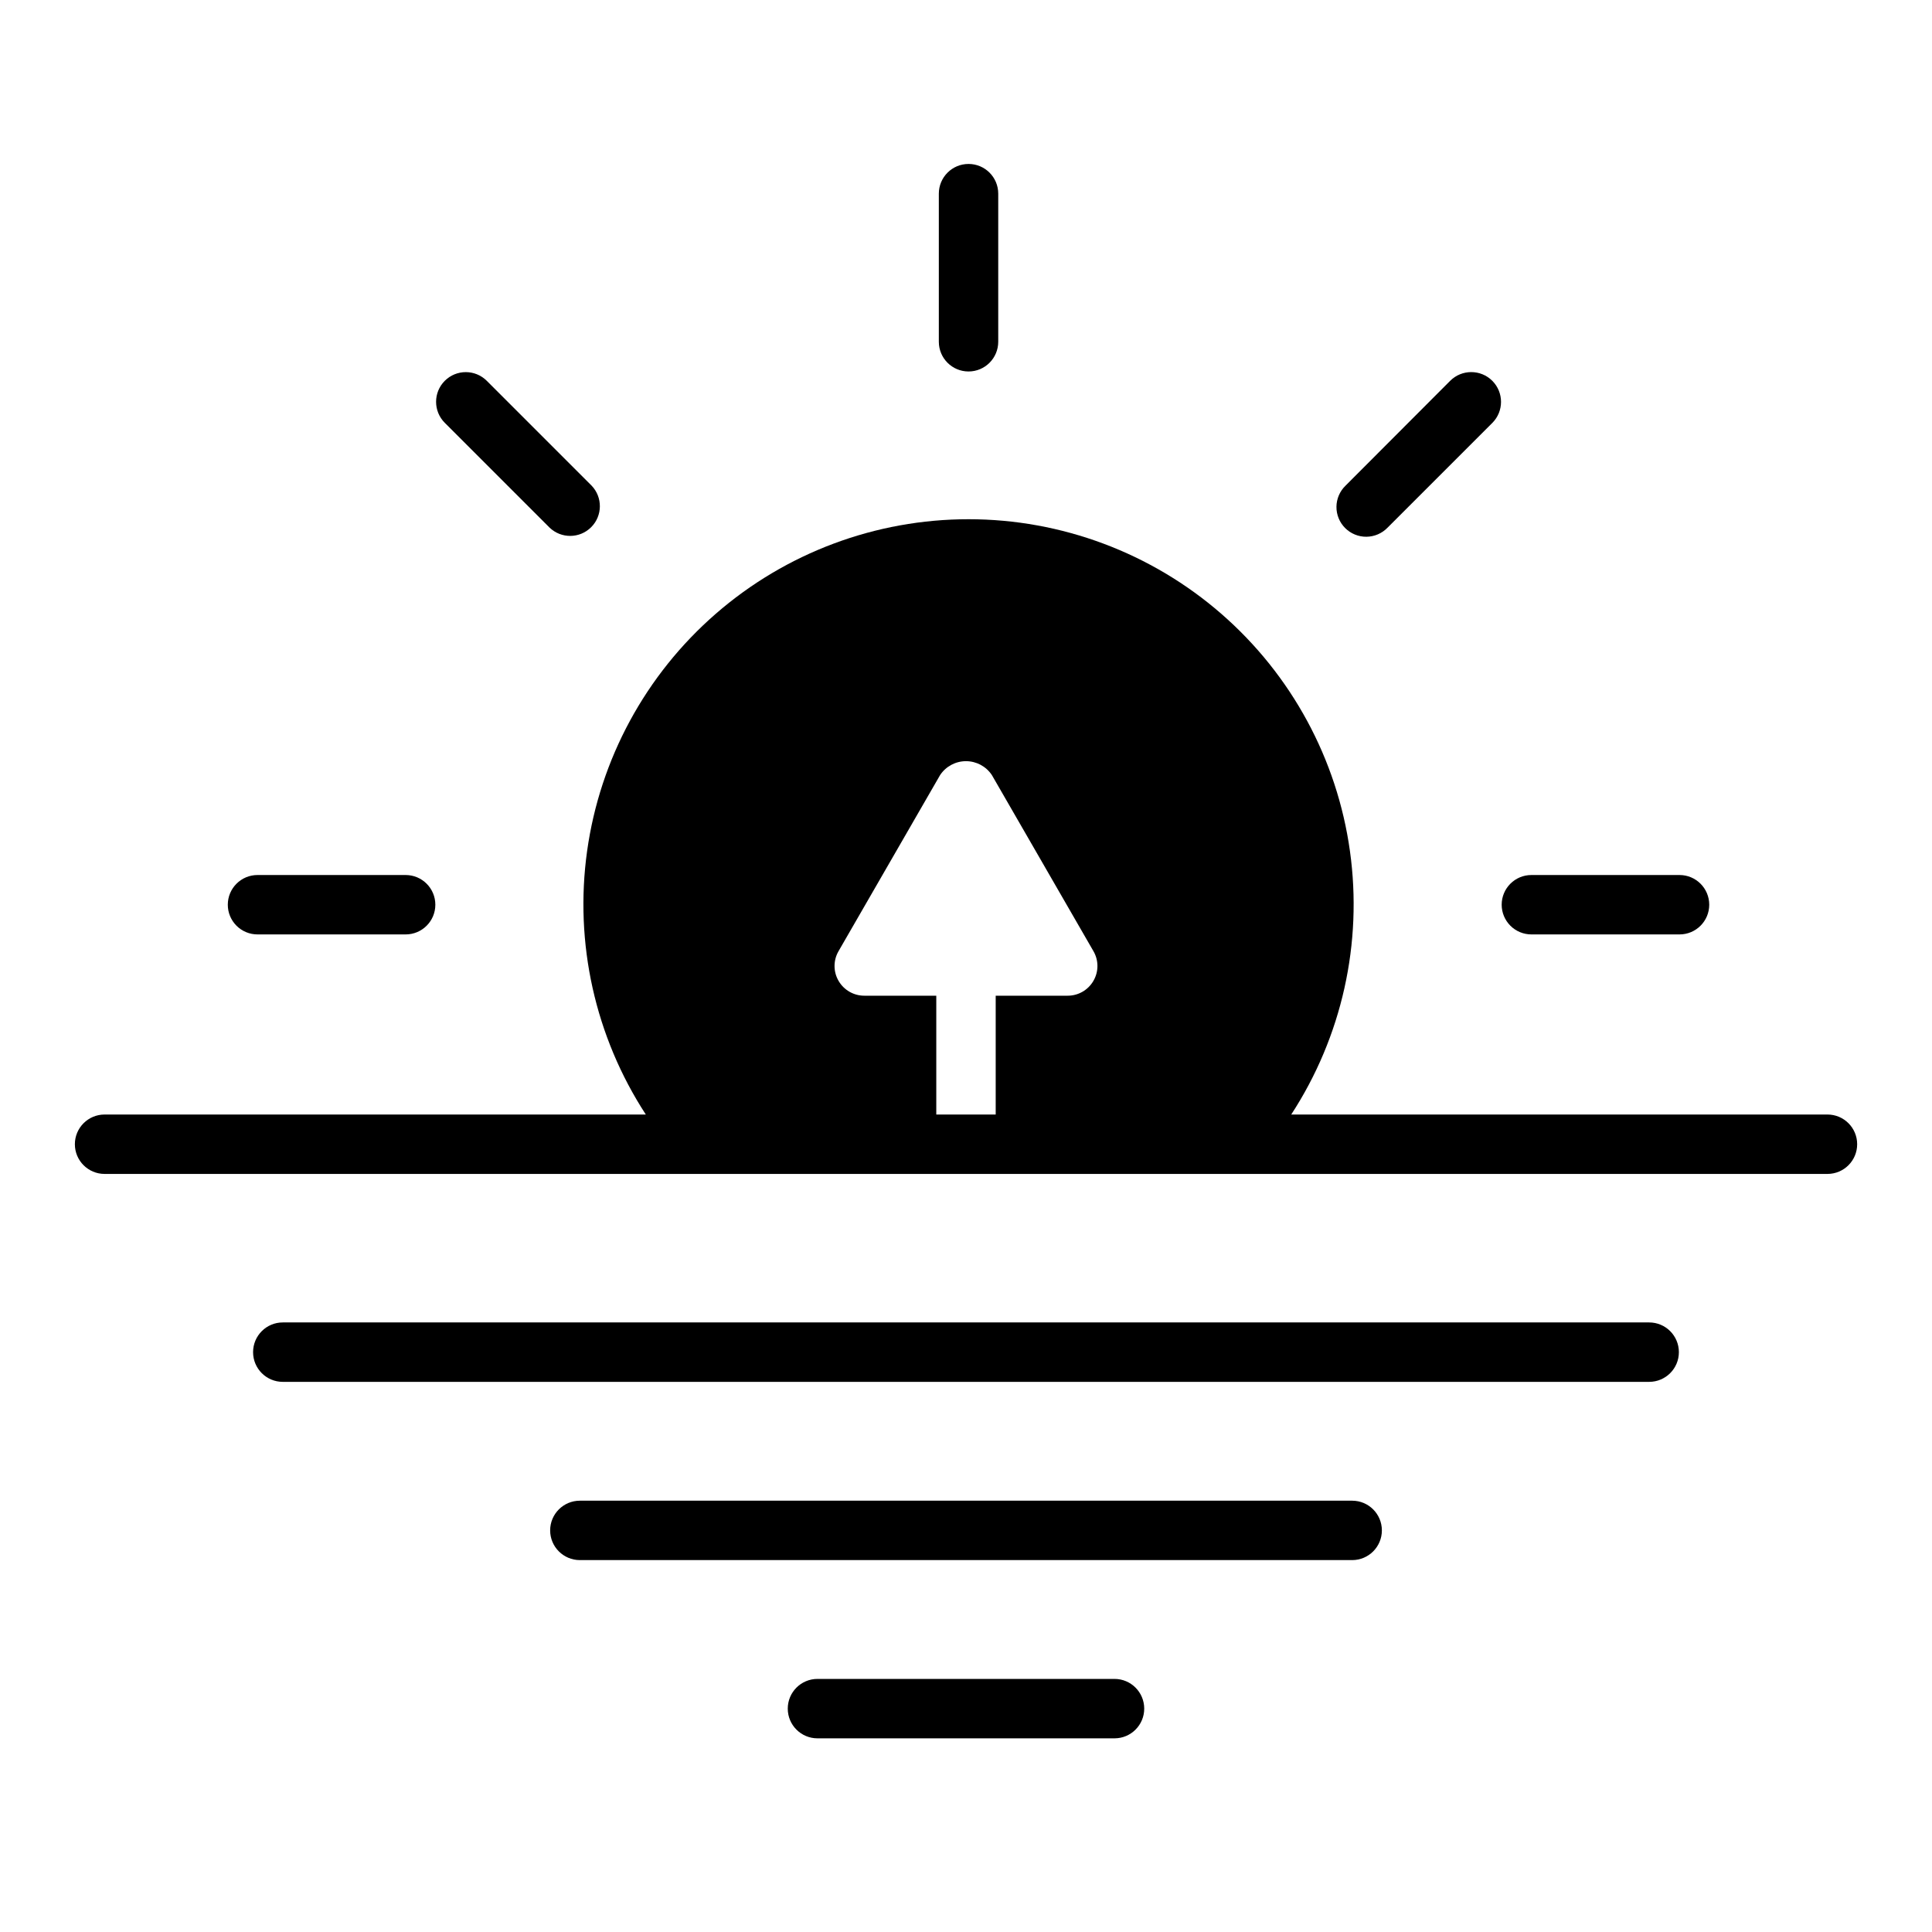
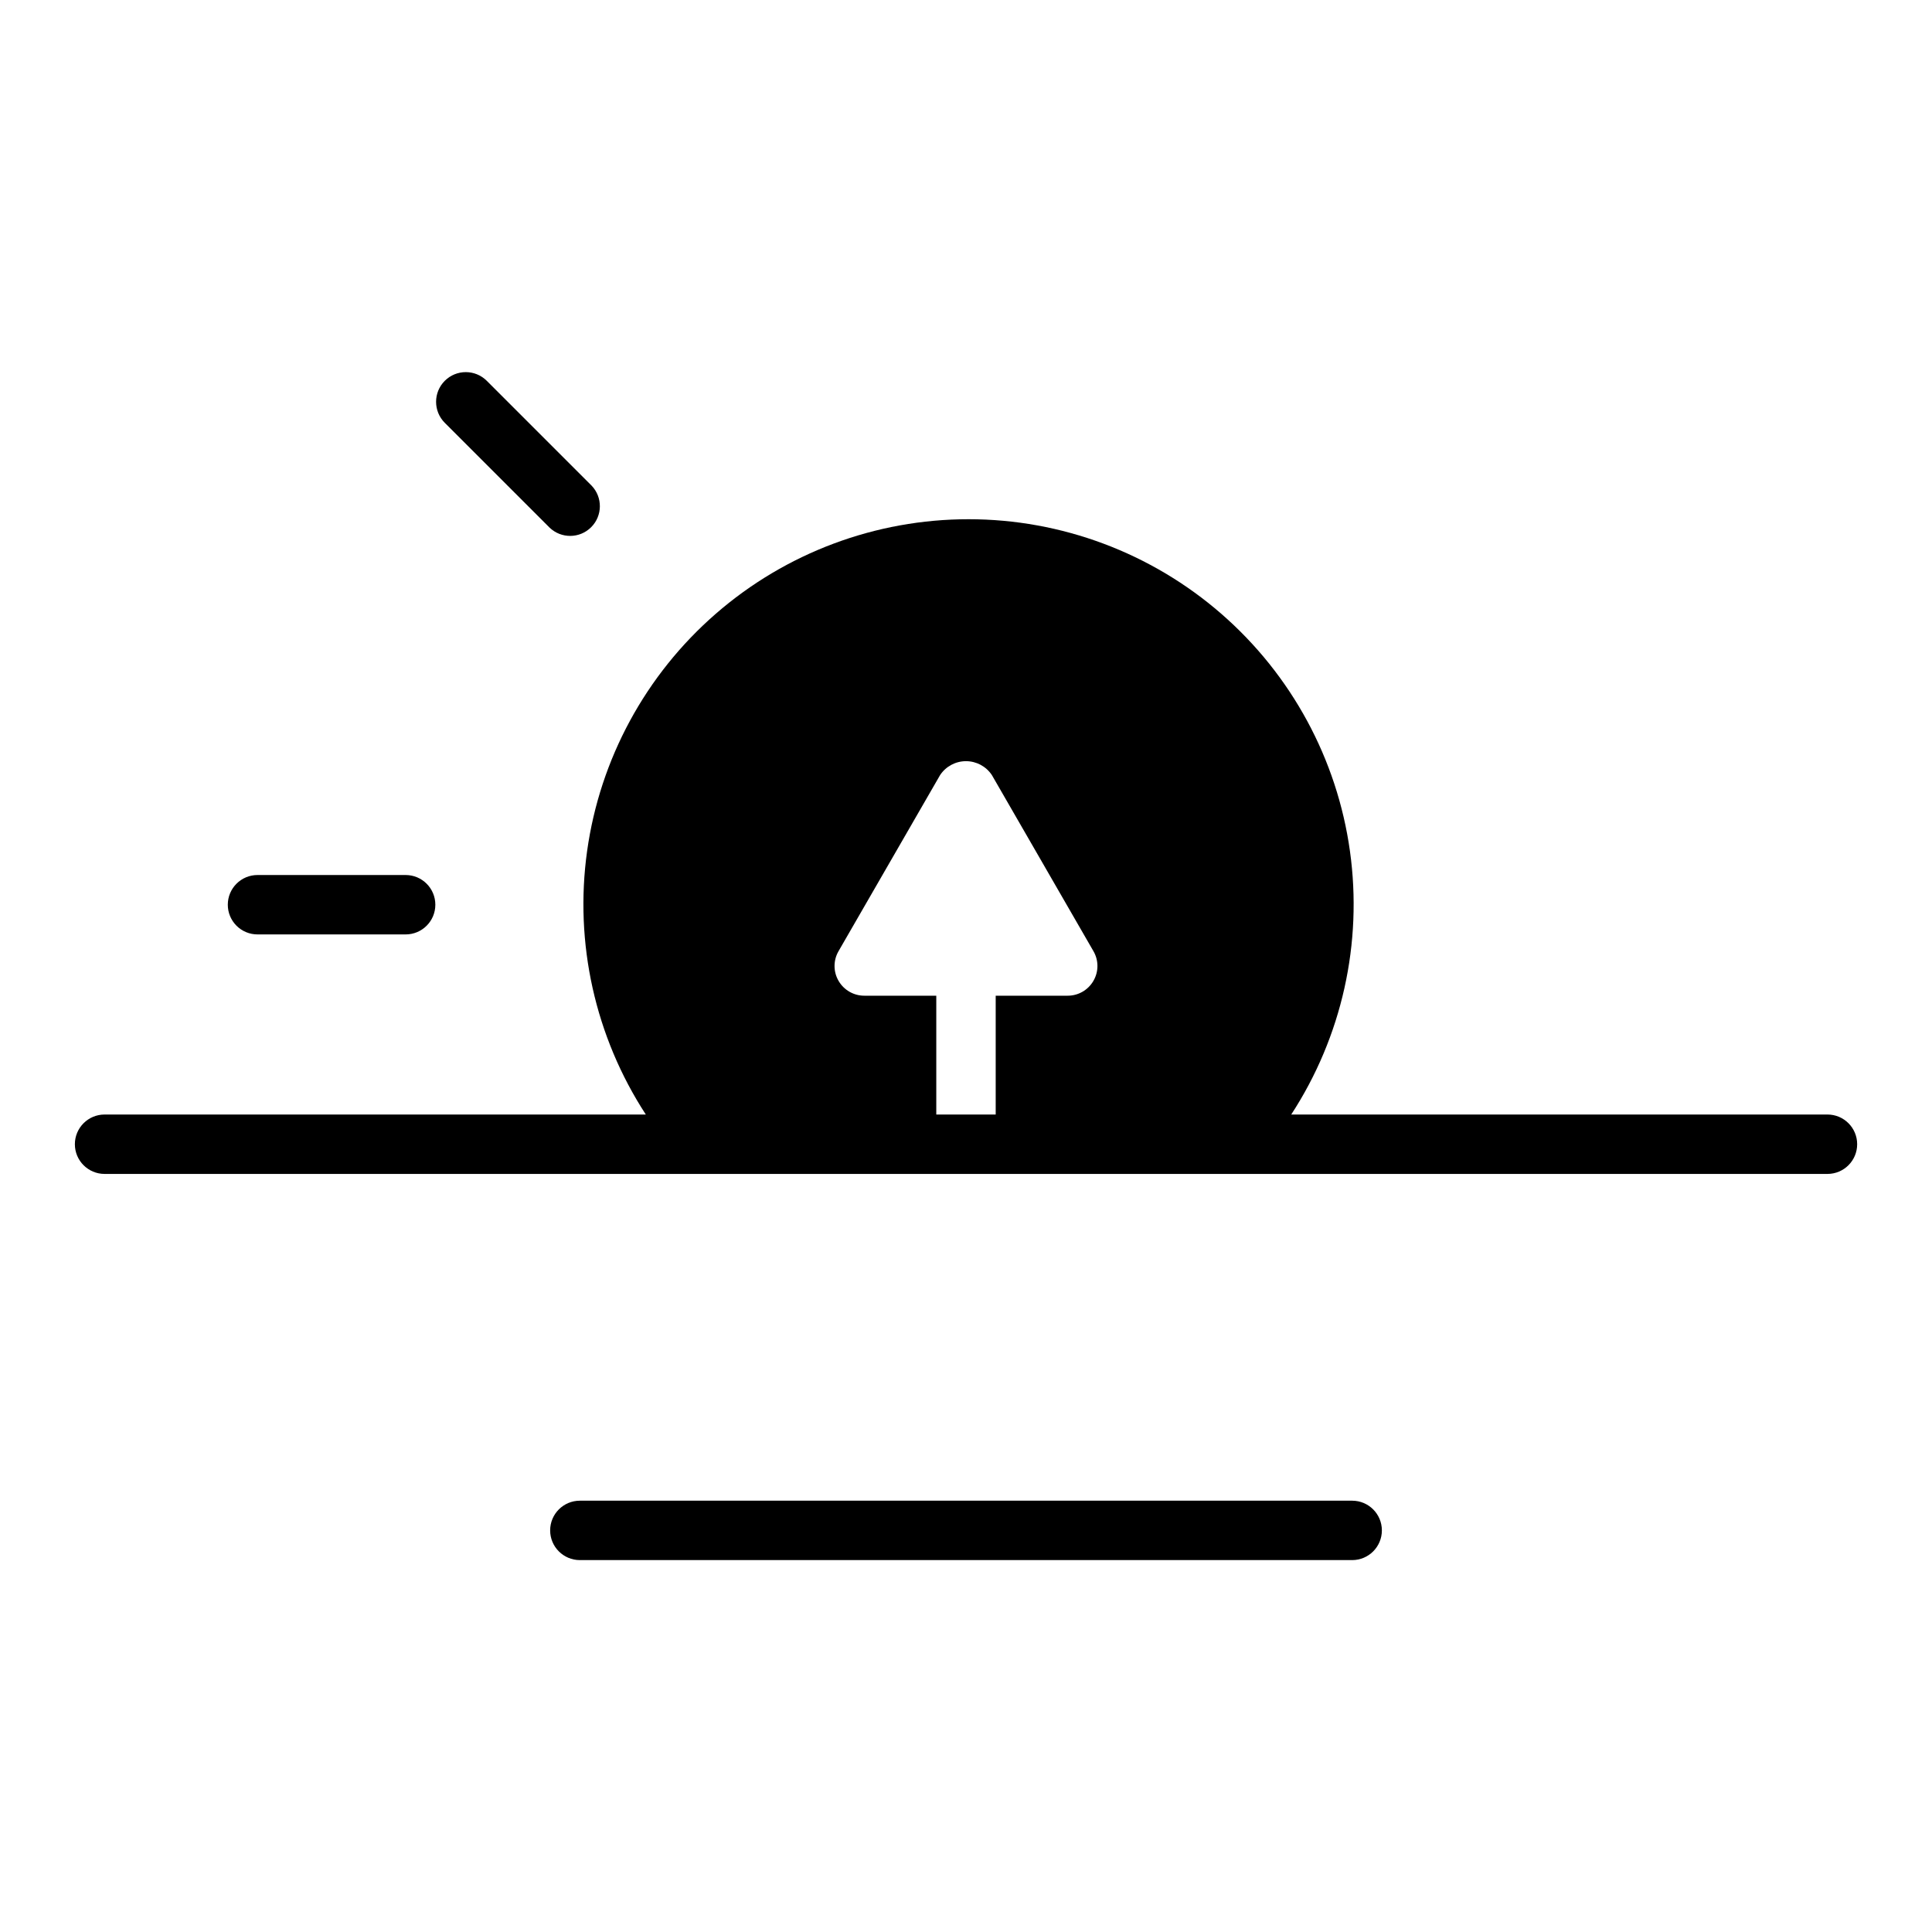
<svg xmlns="http://www.w3.org/2000/svg" fill="#000000" width="800px" height="800px" version="1.1" viewBox="144 144 512 512">
  <g>
-     <path d="m392.8 195.32v39.25c0 4.348 3.523 7.875 7.871 7.875 4.348 0 7.871-3.527 7.871-7.875v-39.25c0-4.348-3.523-7.871-7.871-7.871-4.348 0-7.871 3.523-7.871 7.871z" />
    <path d="m261.87 244.92c-3.07 3.074-3.07 8.059 0 11.133l27.758 27.758c3.09 2.981 8 2.941 11.035-0.098 3.035-3.035 3.078-7.945 0.098-11.035l-27.758-27.758c-3.074-3.07-8.059-3.07-11.133 0z" />
    <path d="m204.37 383.76c0 2.09 0.828 4.09 2.305 5.566 1.477 1.477 3.481 2.305 5.566 2.305h39.258c4.348 0 7.871-3.523 7.871-7.871 0-4.348-3.523-7.871-7.871-7.871h-39.258c-4.348 0-7.871 3.523-7.871 7.871z" />
-     <path d="m541.96 383.76c0 2.09 0.832 4.09 2.309 5.566 1.477 1.477 3.477 2.305 5.566 2.305h39.258c4.348 0 7.871-3.523 7.871-7.871 0-4.348-3.523-7.871-7.871-7.871h-39.258c-4.348 0-7.875 3.523-7.875 7.871z" />
-     <path d="m528.31 244.92-27.734 27.789c-1.516 1.469-2.383 3.484-2.402 5.594-0.02 2.113 0.812 4.144 2.305 5.637 1.496 1.492 3.523 2.324 5.637 2.305 2.109-0.02 4.125-0.883 5.594-2.402l27.766-27.758c3.082-3.082 3.082-8.078 0-11.164-3.082-3.082-8.082-3.082-11.164 0z" />
    <path d="m628.29 439.36h-142.1c13.441-20.633 18.965-45.43 15.559-69.816-3.402-24.387-15.512-46.719-34.086-62.879-18.578-16.164-42.371-25.066-66.992-25.066-24.625 0-48.418 8.902-66.992 25.066-18.574 16.16-30.684 38.492-34.09 62.879-3.402 24.387 2.121 49.184 15.559 69.816h-143.43c-4.348 0-7.875 3.523-7.875 7.871 0 4.348 3.527 7.871 7.875 7.871h456.58c4.348 0 7.871-3.523 7.871-7.871 0-4.348-3.523-7.871-7.871-7.871zm-194.52-35.426c-1.41 2.445-4.023 3.949-6.848 3.938h-19.051v31.488h-15.746v-31.488h-19.047c-2.824 0.012-5.438-1.492-6.852-3.938-1.418-2.43-1.418-5.438 0-7.871l26.922-46.68c1.527-2.289 4.098-3.664 6.852-3.664 2.75 0 5.32 1.375 6.848 3.664l26.922 46.68c1.418 2.434 1.418 5.441 0 7.871z" />
-     <path d="m581.05 494.46h-362.11c-4.348 0-7.871 3.527-7.871 7.875 0 4.348 3.523 7.871 7.871 7.871h362.11c4.348 0 7.871-3.523 7.871-7.871 0-4.348-3.523-7.875-7.871-7.875z" />
    <path d="m502.34 541.7h-204.67c-4.348 0-7.875 3.523-7.875 7.871s3.527 7.871 7.875 7.871h204.67c4.348 0 7.871-3.523 7.871-7.871s-3.523-7.871-7.871-7.871z" />
-     <path d="m439.36 588.93h-78.723c-4.348 0-7.871 3.527-7.871 7.875 0 4.348 3.523 7.871 7.871 7.871h78.723c4.348 0 7.871-3.523 7.871-7.871 0-4.348-3.523-7.875-7.871-7.875z" />
  </g>
</svg>